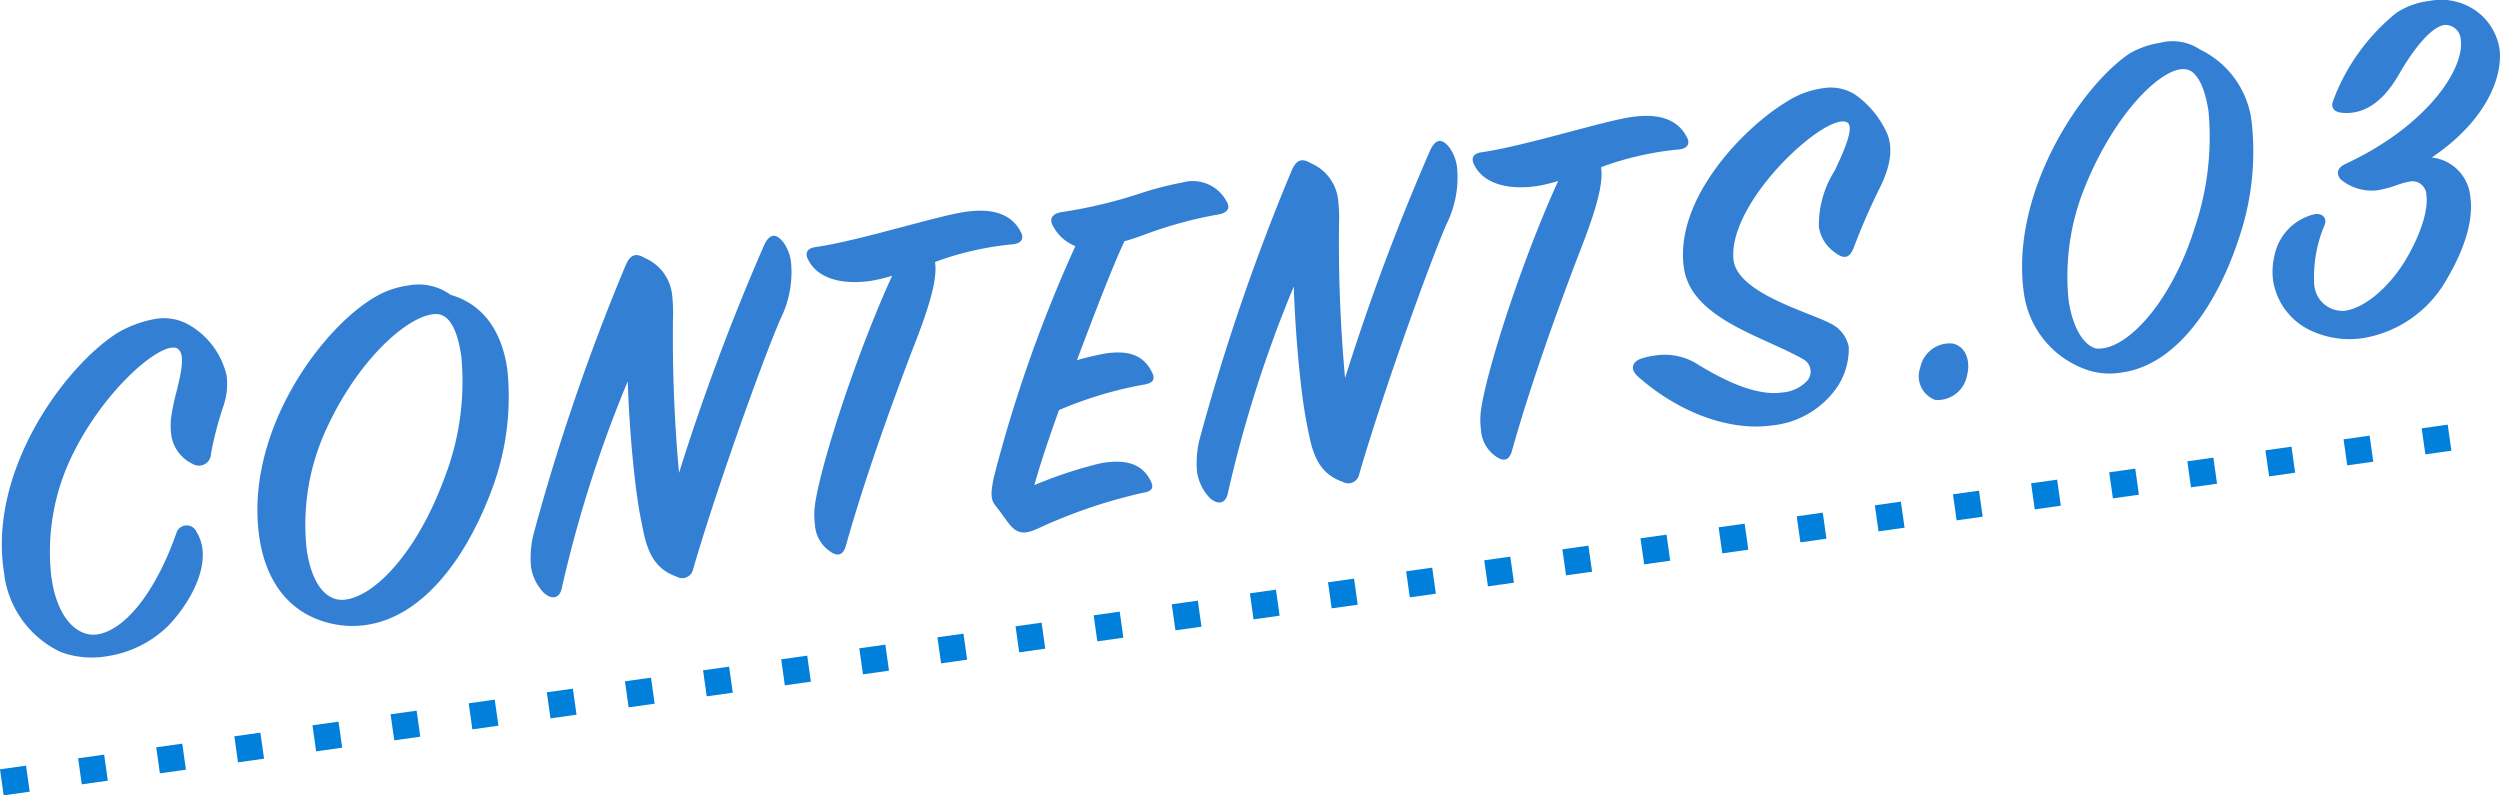
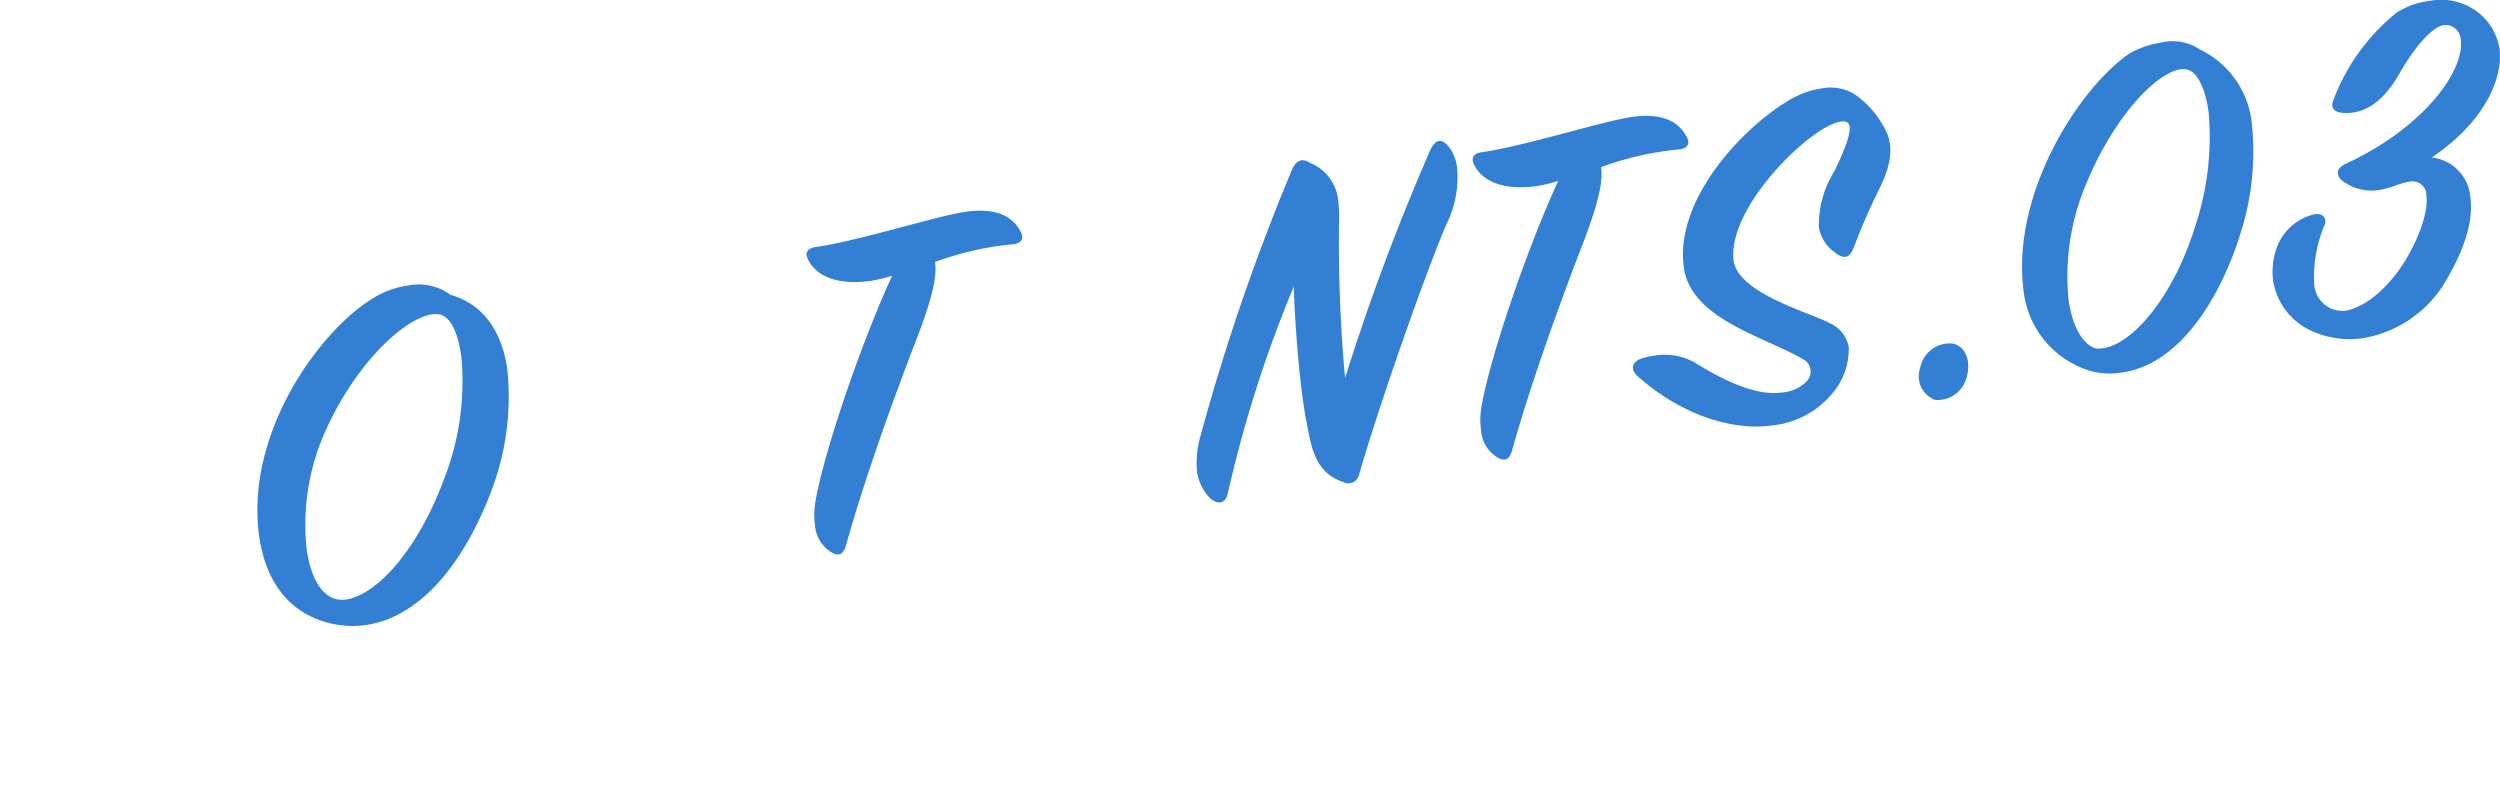
<svg xmlns="http://www.w3.org/2000/svg" width="190.139" height="60.49" viewBox="0 0 190.139 60.49">
  <defs>
    <clipPath id="clip-path">
      <rect id="長方形_1056" data-name="長方形 1056" width="190" height="50" fill="none" />
    </clipPath>
  </defs>
  <g id="グループ_751" data-name="グループ 751" transform="translate(-184.361 -3708)">
    <g id="グループ_374" data-name="グループ 374" transform="translate(184.5 3708)">
      <g id="グループ_373" data-name="グループ 373" clip-path="url(#clip-path)">
-         <path id="パス_1551" data-name="パス 1551" d="M14.806,78.7a3.2,3.2,0,0,1,.441,1.229c.309,2.226-1.428,4.743-2.649,5.974a8.421,8.421,0,0,1-4.67,2.269,6.76,6.76,0,0,1-3.446-.331A7.582,7.582,0,0,1,.167,81.8c-1.228-7.732,4.592-15.645,8.6-18.212a8.7,8.7,0,0,1,2.9-1.079,3.84,3.84,0,0,1,2.575.455,6.012,6.012,0,0,1,2.848,3.822,5.078,5.078,0,0,1-.222,2.3,27.031,27.031,0,0,0-.96,3.659.918.918,0,0,1-1.4.786,2.87,2.87,0,0,1-1.629-2.273,4.867,4.867,0,0,1,.031-1.453,16.661,16.661,0,0,1,.4-1.857c.344-1.419.628-2.712.1-3.147-1.048-.868-5.966,3.237-8.4,8.828A16.7,16.7,0,0,0,3.77,82.146c.458,3.3,2.1,4.554,3.465,4.36,2.084-.3,4.434-3.136,6.04-7.709a.817.817,0,0,1,1.532-.1" transform="translate(0 -38.252)" fill="#337fd3" />
        <path id="パス_1552" data-name="パス 1552" d="M65.5,56.646c2.618.762,3.928,2.964,4.306,5.689a20.051,20.051,0,0,1-1.2,9.173c-1.916,5.126-5.2,9.624-9.553,10.244a7.126,7.126,0,0,1-2.6-.1c-3.429-.764-5.079-3.464-5.521-6.65C49.8,66.9,55.943,58.789,60.05,56.639a6.672,6.672,0,0,1,2.22-.707,4.142,4.142,0,0,1,3.229.715m-.524,14.048a20.259,20.259,0,0,0,1.331-9.348c-.256-1.842-.805-3.017-1.643-3.211-1.752-.376-5.873,2.794-8.581,8.619a17.342,17.342,0,0,0-1.541,9.222c.373,2.687,1.528,4.049,2.968,3.844,2.35-.334,5.469-3.753,7.467-9.126" transform="translate(-31.358 -34.219)" fill="#337fd3" />
-         <path id="パス_1553" data-name="パス 1553" d="M113.192,66.082c-.309-2.226-.6-5.434-.711-8.745a95.761,95.761,0,0,0-5.009,15.7c-.158.806-.722.925-1.332.424a3.646,3.646,0,0,1-1.018-2.046,7.514,7.514,0,0,1,.173-2.373,163.284,163.284,0,0,1,7.011-20.49c.375-.915.83-.979,1.462-.6a3.435,3.435,0,0,1,2.088,2.8,11.853,11.853,0,0,1,.066,1.87,114.3,114.3,0,0,0,.461,11.676,171.3,171.3,0,0,1,6.511-17.405c.457-.887.938-.76,1.456-.09a3.356,3.356,0,0,1,.549,1.448,8,8,0,0,1-.822,4.384c-1.632,3.833-5.042,13.516-6.634,19.027a.841.841,0,0,1-1.24.529c-1.341-.475-2.086-1.386-2.509-3.322-.23-1.1-.374-1.864-.5-2.785" transform="translate(-64.878 -28.333)" fill="#337fd3" />
        <path id="パス_1554" data-name="パス 1554" d="M160.611,63.648c.505-3.32,3.251-11.657,5.862-17.352a12.386,12.386,0,0,1-1.608.386c-2.463.35-4.214-.3-4.839-1.738-.183-.483.088-.756.619-.832,3.3-.469,9.215-2.369,11.413-2.682,1.743-.248,3.4-.014,4.191,1.517.253.434.166.916-.717.964a23.47,23.47,0,0,0-5.8,1.335c.23,1.376-.56,3.759-1.79,6.869-1.47,3.888-3.49,9.382-4.99,14.723-.207.734-.657.838-1.262.375a2.625,2.625,0,0,1-1.089-2,5.65,5.65,0,0,1,.015-1.568" transform="translate(-98.76 -25.321)" fill="#337fd3" />
-         <path id="パス_1555" data-name="パス 1555" d="M196.886,58.18A106.419,106.419,0,0,1,203.1,40.544a3.272,3.272,0,0,1-1.783-1.7c-.188-.521.2-.811.765-.891a36.061,36.061,0,0,0,5.837-1.379,24.369,24.369,0,0,1,3.281-.858,2.917,2.917,0,0,1,3.46,1.543c.21.4-.007.784-.727.886a31.475,31.475,0,0,0-5.62,1.544c-.553.2-.921.327-1.479.484-.984,2.1-2.285,5.531-3.614,9.047.78-.228,1.418-.359,1.944-.472,2.074-.373,3.154.177,3.742,1.346.259.472.236.867-.635.991a29.561,29.561,0,0,0-6.417,1.931c-.779,2.186-1.356,3.872-1.875,5.707A32.958,32.958,0,0,1,205,57.064c2.035-.368,3.182.095,3.812,1.3.264.51.193.834-.6.947a39.445,39.445,0,0,0-7.934,2.7c-.872.4-1.478.484-2.072-.175-.318-.346-.669-.922-1.182-1.553-.372-.456-.366-.966-.136-2.094" transform="translate(-121.452 -21.826)" fill="#337fd3" />
        <path id="パス_1556" data-name="パス 1556" d="M245.581,47.476c-.309-2.226-.6-5.434-.711-8.745a95.777,95.777,0,0,0-5.009,15.7c-.159.806-.722.925-1.332.424a3.647,3.647,0,0,1-1.018-2.046,7.525,7.525,0,0,1,.173-2.373,163.369,163.369,0,0,1,7.011-20.49c.375-.914.83-.979,1.462-.6a3.434,3.434,0,0,1,2.088,2.8,11.85,11.85,0,0,1,.066,1.869,114.287,114.287,0,0,0,.461,11.677,171.264,171.264,0,0,1,6.511-17.405c.457-.887.938-.76,1.456-.09a3.356,3.356,0,0,1,.549,1.448,8,8,0,0,1-.822,4.384c-1.632,3.833-5.042,13.516-6.634,19.027a.84.84,0,0,1-1.24.529c-1.341-.474-2.086-1.386-2.509-3.322-.23-1.1-.375-1.865-.5-2.786" transform="translate(-146.611 -16.938)" fill="#337fd3" />
        <path id="パス_1557" data-name="パス 1557" d="M293,45.043c.505-3.32,3.251-11.657,5.862-17.352a12.45,12.45,0,0,1-1.608.386c-2.463.35-4.214-.3-4.839-1.738-.183-.483.088-.756.619-.832,3.3-.469,9.215-2.369,11.413-2.682,1.743-.248,3.4-.014,4.191,1.517.253.434.166.916-.717.963a23.452,23.452,0,0,0-5.8,1.335c.23,1.376-.56,3.759-1.79,6.869-1.47,3.888-3.49,9.382-4.991,14.723-.207.734-.656.838-1.261.375a2.625,2.625,0,0,1-1.089-2A5.65,5.65,0,0,1,293,45.043" transform="translate(-180.492 -13.927)" fill="#337fd3" />
        <path id="パス_1558" data-name="パス 1558" d="M324.689,37.862a5.139,5.139,0,0,1,1.159-.283,4.678,4.678,0,0,1,3.089.539c1.648,1.018,4.416,2.581,6.613,2.268a2.905,2.905,0,0,0,1.923-.9,1.064,1.064,0,0,0-.261-1.606c-3.027-1.761-8.581-3.084-9.125-7-.724-5.219,4.553-10.629,7.762-12.573a6.813,6.813,0,0,1,2.827-1.068,3.494,3.494,0,0,1,2.424.477,7.243,7.243,0,0,1,2.466,3.015c.6,1.52-.137,3.19-.588,4.115a48.9,48.9,0,0,0-1.964,4.507c-.256.663-.63,1.029-1.457.364a2.862,2.862,0,0,1-1.2-1.942,7.718,7.718,0,0,1,1.189-4.24c.75-1.555,1.539-3.389.955-3.7-1.546-.836-9.062,5.987-8.639,10.428.238,2.55,5.733,4,7.36,4.863a2.515,2.515,0,0,1,1.408,1.8,5.226,5.226,0,0,1-1.052,3.281,6.824,6.824,0,0,1-4.844,2.686c-2.766.393-6.66-.657-10.138-3.724-.621-.577-.414-1.037.089-1.3" transform="translate(-200.16 -10.532)" fill="#337fd3" />
        <path id="パス_1559" data-name="パス 1559" d="M381.17,69.2a2.284,2.284,0,0,1,2.45-1.836c.952.178,1.41,1.247,1.11,2.425a2.291,2.291,0,0,1-2.407,1.869A1.915,1.915,0,0,1,381.17,69.2" transform="translate(-235.263 -41.237)" fill="#337fd3" />
        <path id="パス_1560" data-name="パス 1560" d="M412.084,8.244a3.731,3.731,0,0,1,3.008.512,7.006,7.006,0,0,1,3.943,5.584,20.4,20.4,0,0,1-.929,8.626c-1.646,5.126-4.752,9.757-8.92,10.35a5.446,5.446,0,0,1-2.452-.121,7.192,7.192,0,0,1-5.035-5.936c-1.055-7.6,4.348-15.728,8.061-18.213a6.837,6.837,0,0,1,2.323-.8M414.666,22.4a21.5,21.5,0,0,0,1.086-8.883c-.261-1.88-.9-3.121-1.686-3.244-1.634-.355-5.3,3.025-7.666,8.8a18,18,0,0,0-1.3,8.718c.282,2.034,1.091,3.407,2.059,3.7,2.2.274,5.684-3.314,7.51-9.092" transform="translate(-247.914 -4.992)" fill="#337fd3" />
        <path id="パス_1561" data-name="パス 1561" d="M463.453,11.978a3.3,3.3,0,0,1,2.937,3.066c.224,1.612-.366,3.771-1.805,6.206a9,9,0,0,1-6.374,4.469,6.971,6.971,0,0,1-3.819-.514,5.068,5.068,0,0,1-3.016-3.915,5.327,5.327,0,0,1,.123-1.9,4.05,4.05,0,0,1,3.048-3.1c.644-.091.935.337.767.791a10.091,10.091,0,0,0-.806,4.5,2.156,2.156,0,0,0,2.334,2.056c1.553-.221,3.451-1.861,4.7-4,1-1.708,1.664-3.6,1.5-4.793a1.059,1.059,0,0,0-1.3-1.028,6.364,6.364,0,0,0-1.078.309,7.909,7.909,0,0,1-1.381.353,3.712,3.712,0,0,1-2.786-.856c-.285-.39-.306-.817.381-1.15,6.208-2.88,9.081-7.242,8.777-9.43A1.166,1.166,0,0,0,464.412,1.9c-1.061.151-2.466,2-3.521,3.868-1.032,1.752-2.377,2.922-4.13,2.819-.7-.018-1.017-.364-.821-.9A15.572,15.572,0,0,1,460.767.971a5.823,5.823,0,0,1,2.5-.9,4.609,4.609,0,0,1,3.542.748A4.417,4.417,0,0,1,468.6,3.691c.277,2-.873,5.408-5.149,8.287" transform="translate(-278.641 0)" fill="#337fd3" />
      </g>
    </g>
-     <line id="線_44" data-name="線 44" y1="26.41" x2="187.564" transform="translate(184.5 3741.09)" fill="none" stroke="#0080da" stroke-width="2" stroke-dasharray="2 4" />
  </g>
</svg>